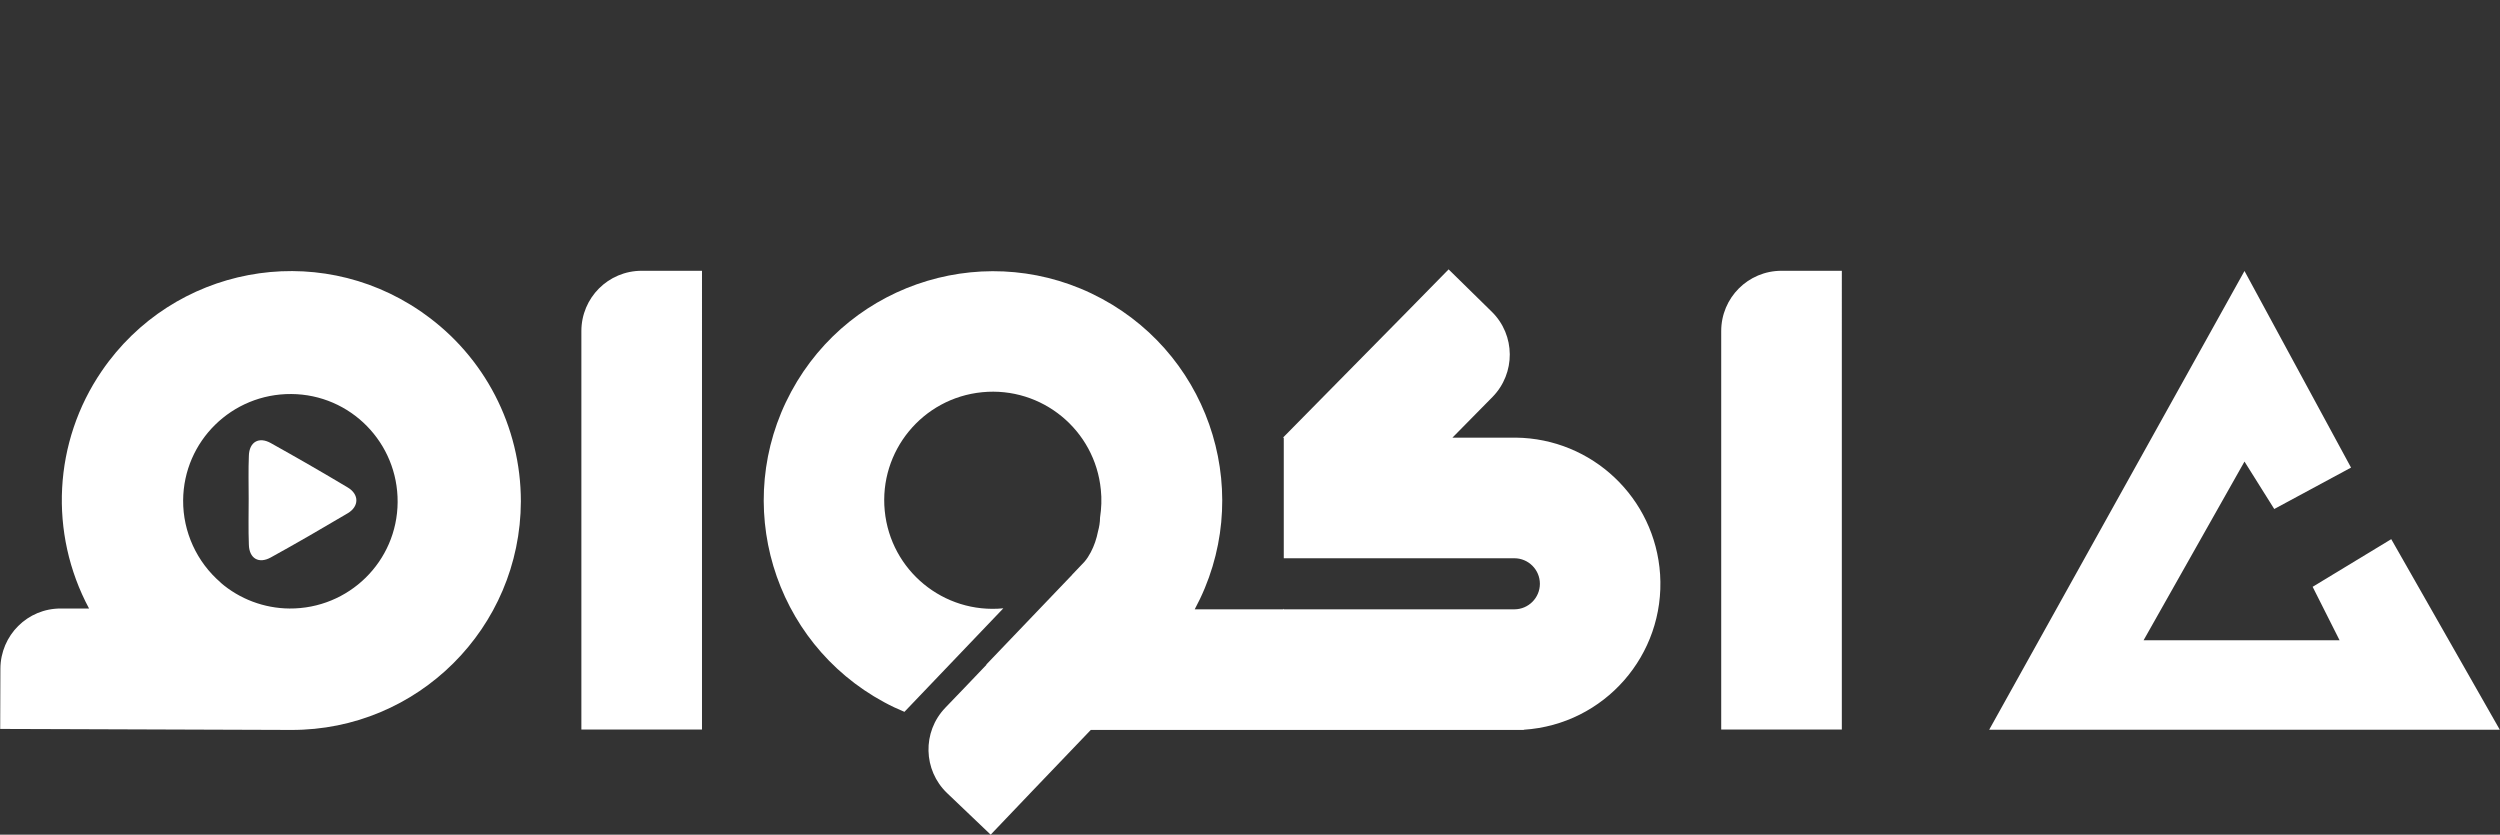
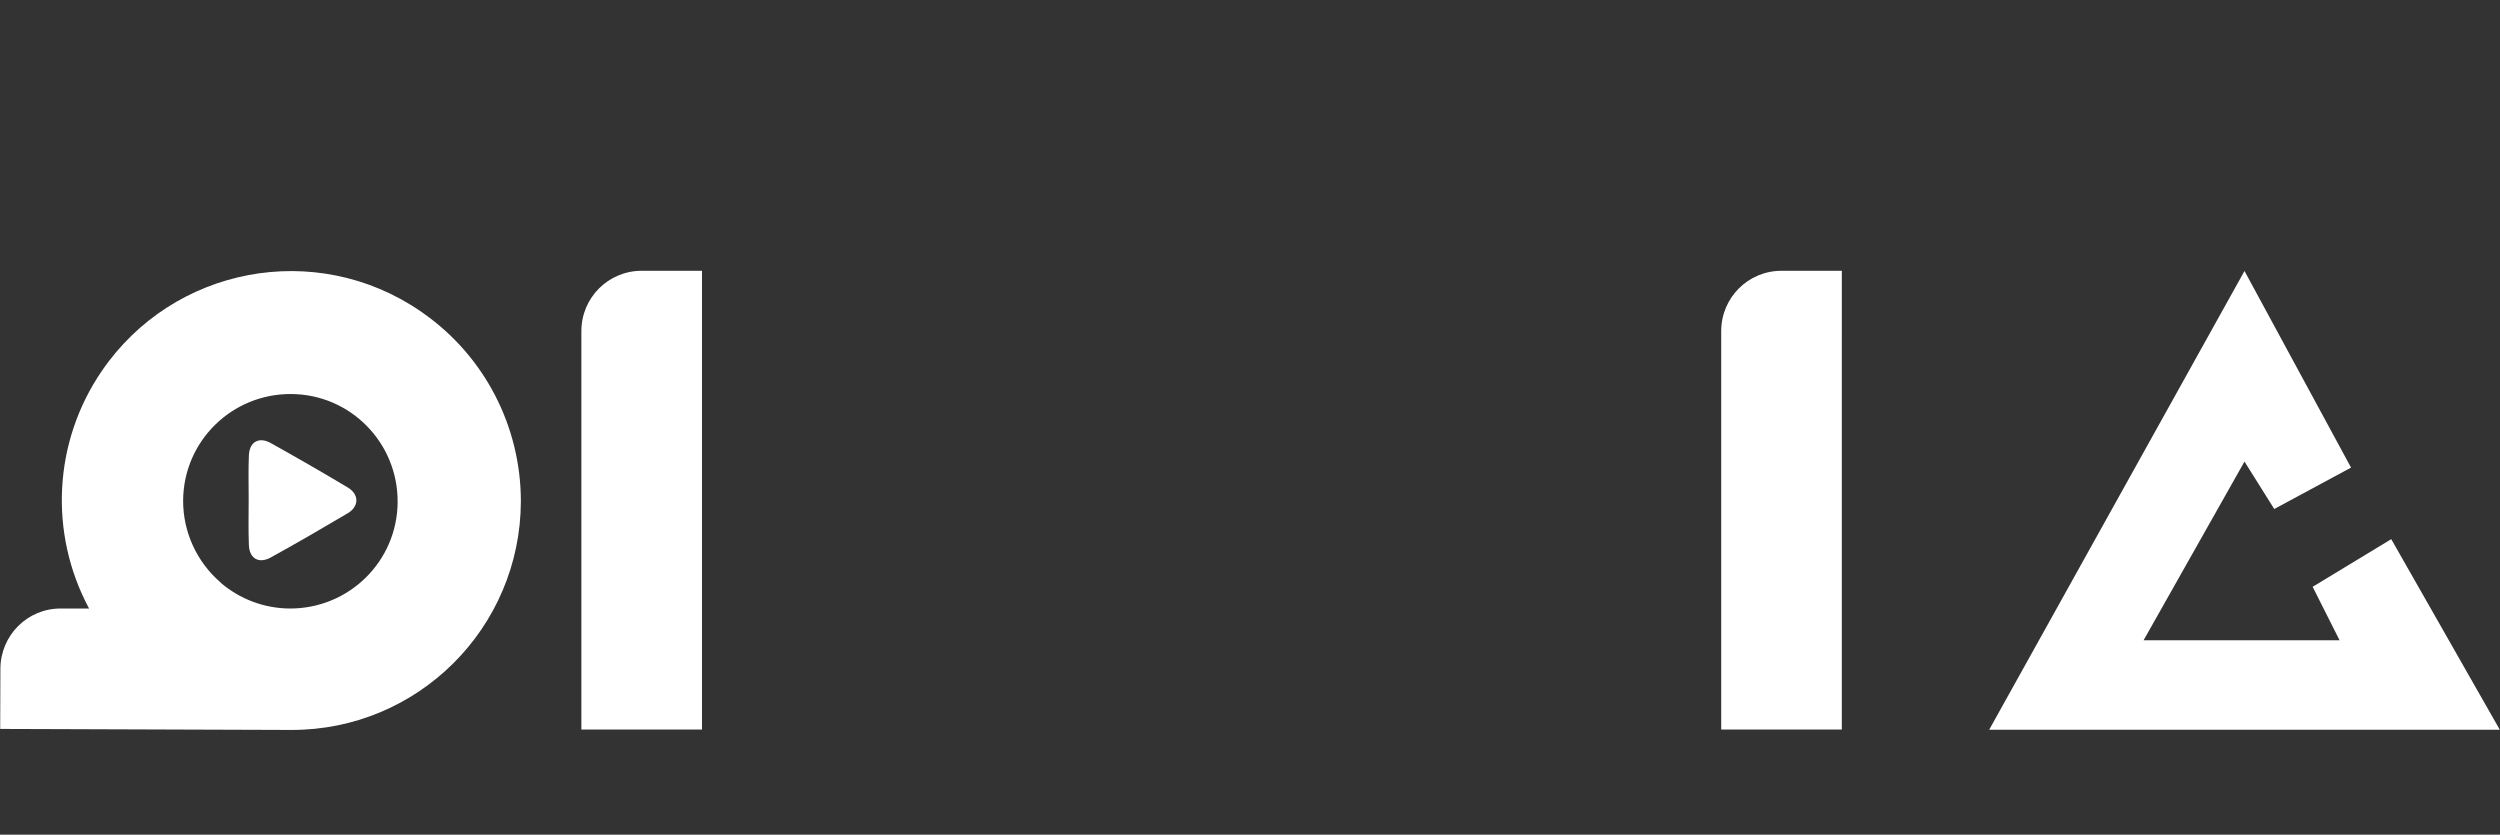
<svg xmlns="http://www.w3.org/2000/svg" version="1.1" id="Layer_1" x="0px" y="0px" viewBox="0 0 1243.6 415.2" style="enable-background:new 0 0 1243.6 415.2;" xml:space="preserve">
  <rect x="0" y="0" width="1243.6" height="415.2" fill="#333333" stroke="none" />
  <style type="text/css">
	.st0{fill-rule:evenodd;clip-rule:evenodd;fill:#FFFFFF;}
	.st1{fill:#FFFFFF;}
</style>
  <title>akoam</title>
  <path class="st0" d="M123.7,248.1c0-7.2-0.2-14.3,0.1-21.4c0.2-6.9,5-9.6,10.9-6.3c12.9,7.2,25.6,14.5,38.3,22.1  c5.7,3.4,5.7,9.4,0,12.8c-12.7,7.5-25.4,14.9-38.3,22c-6,3.3-10.7,0.5-10.9-6.3C123.5,263.3,123.7,255.7,123.7,248.1L123.7,248.1z" />
  <path class="st1" d="M886.2,134.7c-16.6,0-30,13.4-30,30l0,0l0,0v198.2h60V134.7H886.2z" />
  <path class="st1" d="M319.2,134.7c-16.6,0-30,13.4-30,30l0,0l0,0v198.2h60V134.7H319.2z" />
  <path class="st1" d="M210.7,155.9l-0.8-0.6l-0.9-0.6c-52-35.5-122.9-22.1-158.4,29.9c-24,35.1-26.4,80.6-6.3,118.1h-14  c-16.6-0.1-30,13.3-30.1,29.9l0,0l0,0l-0.1,30l30,0.1l114.7,0.4c63,0.2,114.1-50.7,114.3-113.7C259.1,212.2,241.1,177.3,210.7,155.9  L210.7,155.9z M91.1,248.9c0.2-29.5,24.3-53.1,53.8-52.9c29.5,0.2,53.1,24.3,52.9,53.8c-0.2,29.5-24.3,53.1-53.8,52.9  c-12.6-0.1-24.8-4.7-34.3-12.9h0.1C97.9,279.6,91,264.6,91.1,248.9L91.1,248.9z" />
-   <path class="st1" d="M754,217.7h-31.5l19.9-20.2c11.6-11.8,11.5-30.8-0.3-42.4l0,0l0,0L720.6,134l-21,21.4l-61,61.9l-0.4,0.4h0.4v60  h114.7c7,0,12.7,5.7,12.7,12.7s-5.7,12.7-12.7,12.7H638.6v-0.3l-0.3,0.3h-44c29.9-55.4,9.2-124.6-46.2-154.5s-124.6-9.2-154.5,46.2  s-9.2,124.6,46.2,154.5l0,0c3.3,1.8,6.7,3.4,10.1,4.8l49.2-51.5c-29.7,2.9-56.1-18.8-59-48.5s18.8-56.1,48.5-59  c29.7-2.9,56.1,18.8,59,48.5c0.5,4.6,0.3,9.3-0.4,13.9c0,2.3-0.4,4.6-1,6.8c-0.7,3.6-1.9,7.2-3.6,10.4c-0.9,1.7-1.9,3.3-3.2,4.8l0,0  l-6,6.3l-0.4,0.5l-0.5,0.5l-41.9,43.8l0.1,0.1l-10.6,11.1l0,0l-9.9,10.3c-11.5,12-11,31,0.9,42.4l0,0l0,0l21.7,20.7l20.7-21.7  l29.1-30.4H758V363c40.1-2.6,70.4-37.2,67.8-77.3C823.3,247.7,792,218.1,754,217.7z" />
  <path class="st1" d="M598.9,0L598.9,0z" />
  <path class="st0" d="M1189.5,268.2l-39.1,23.7l13.4,26.6h-97.5l50.2-88.9l14.8,23.6l38.2-20.6l-53-97.8L989.5,363h254L1189.5,268.2z  " />
</svg>